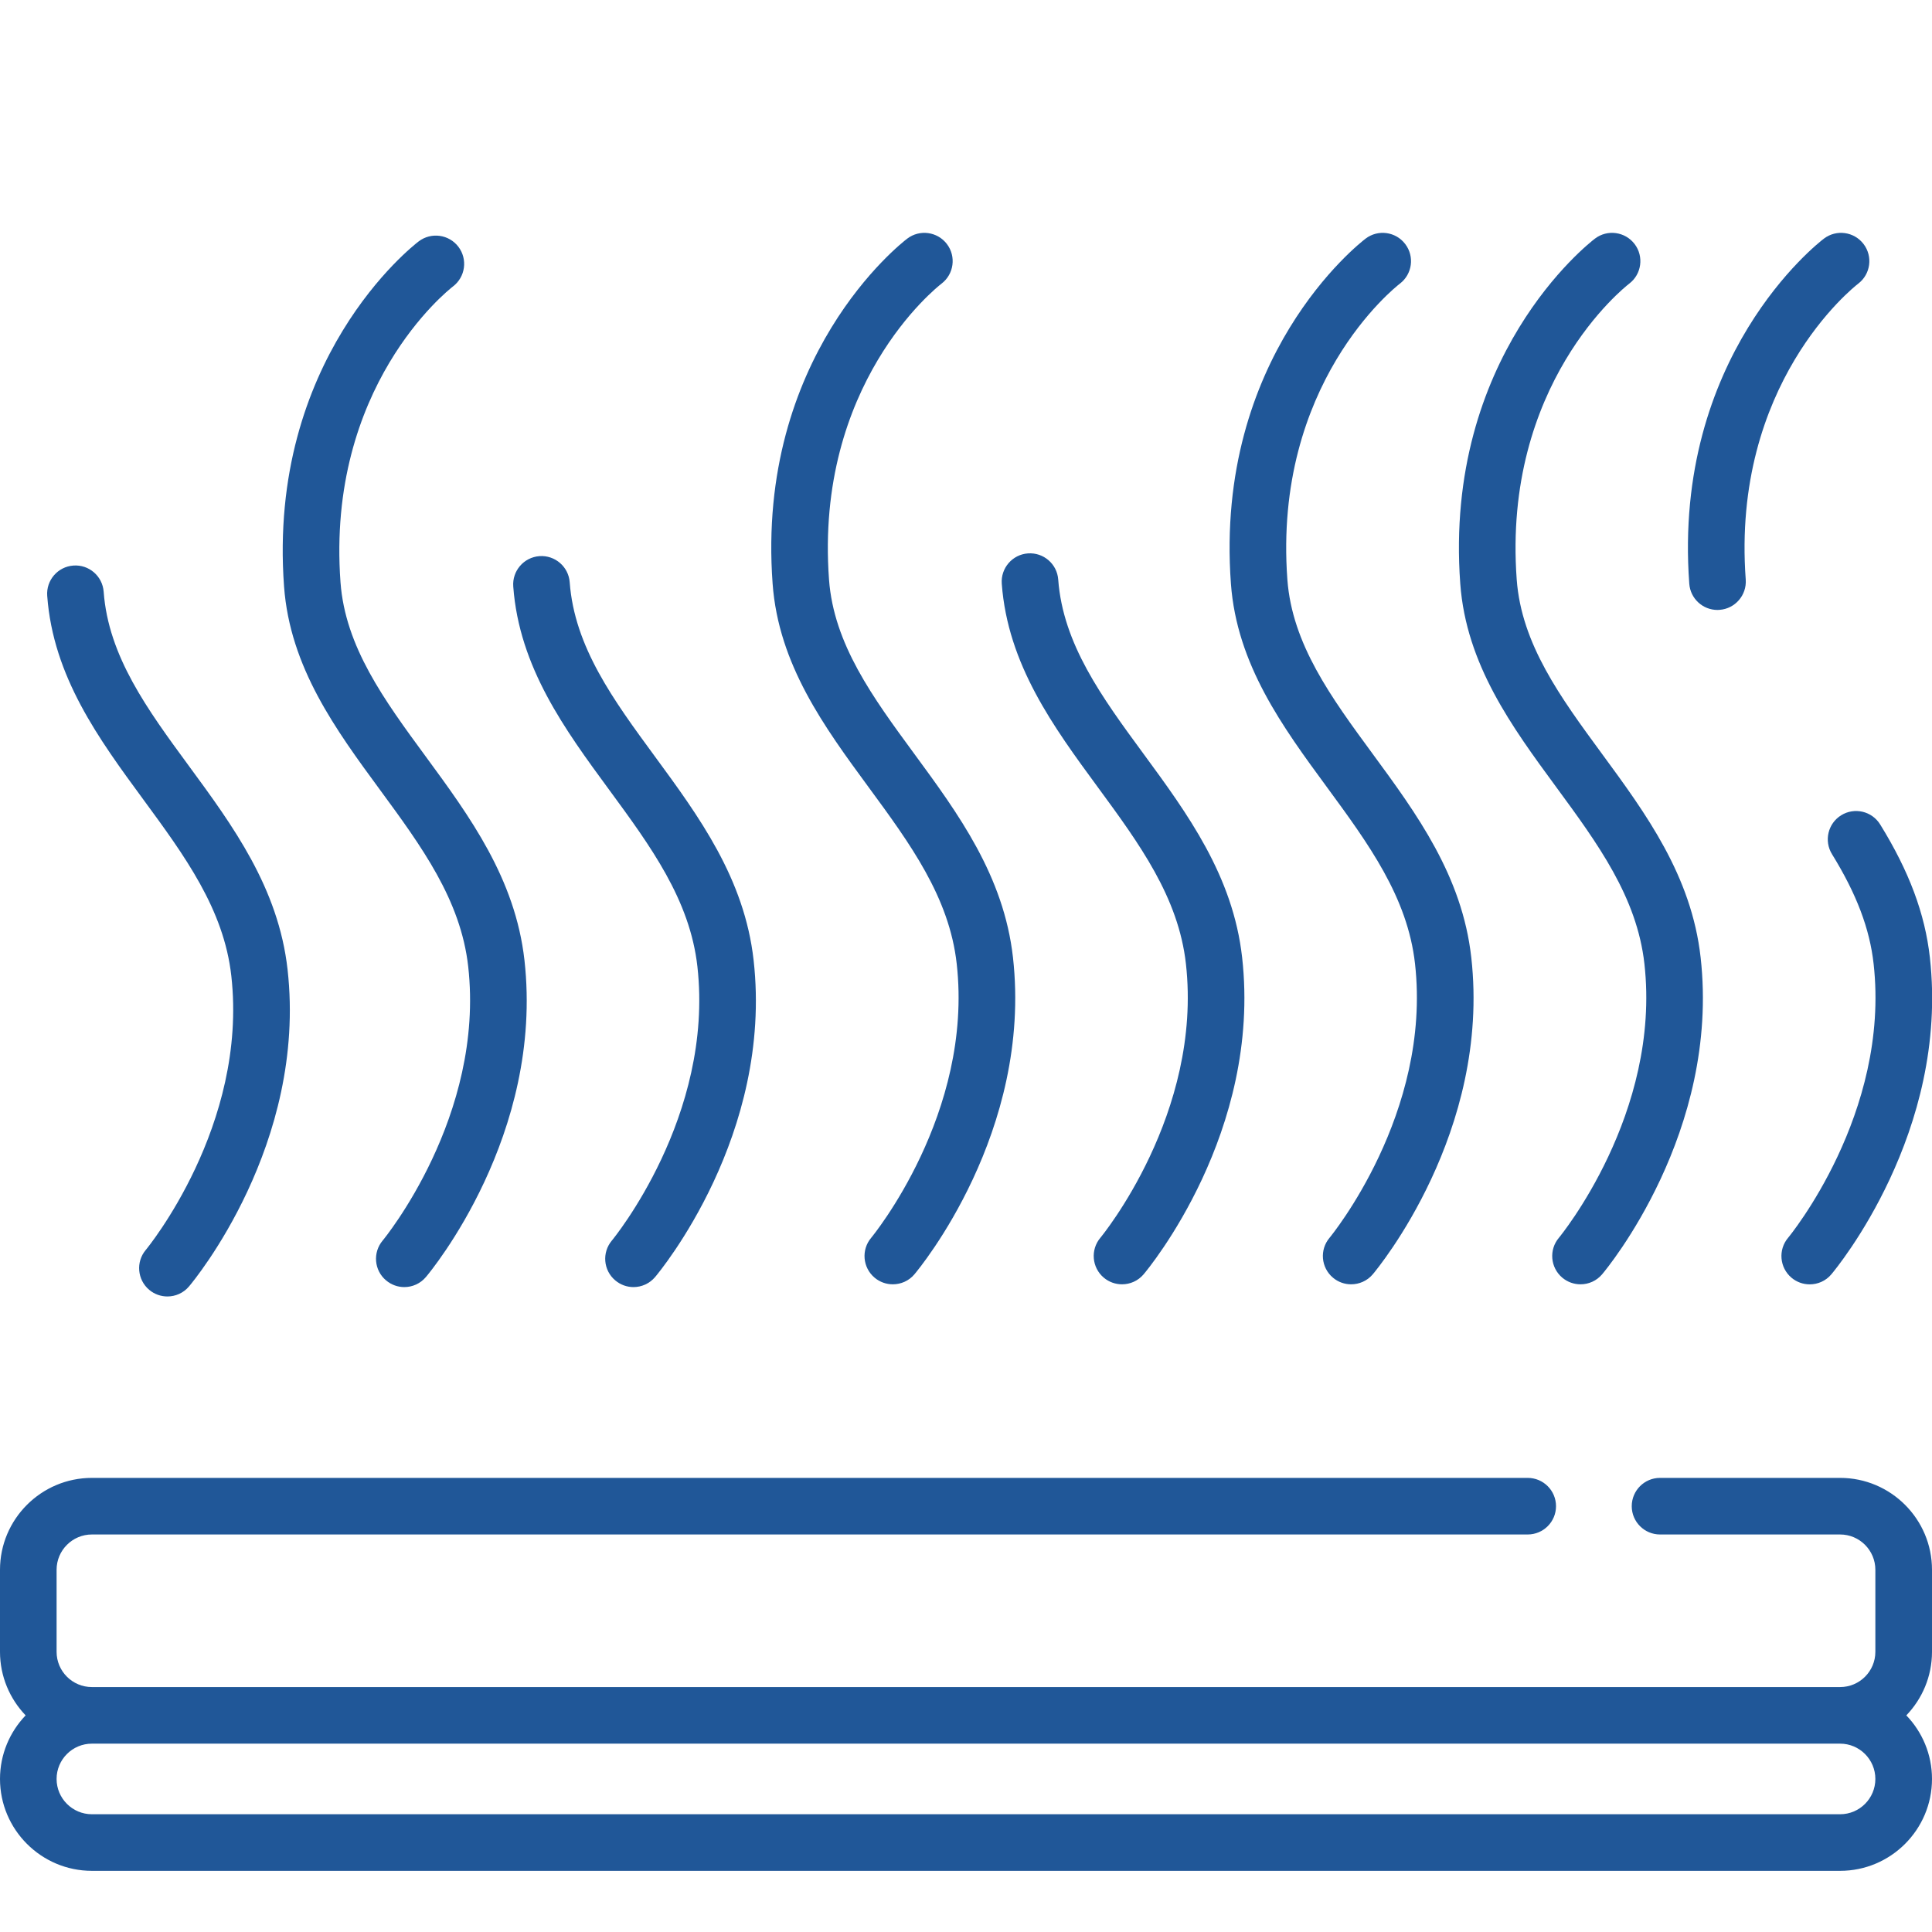
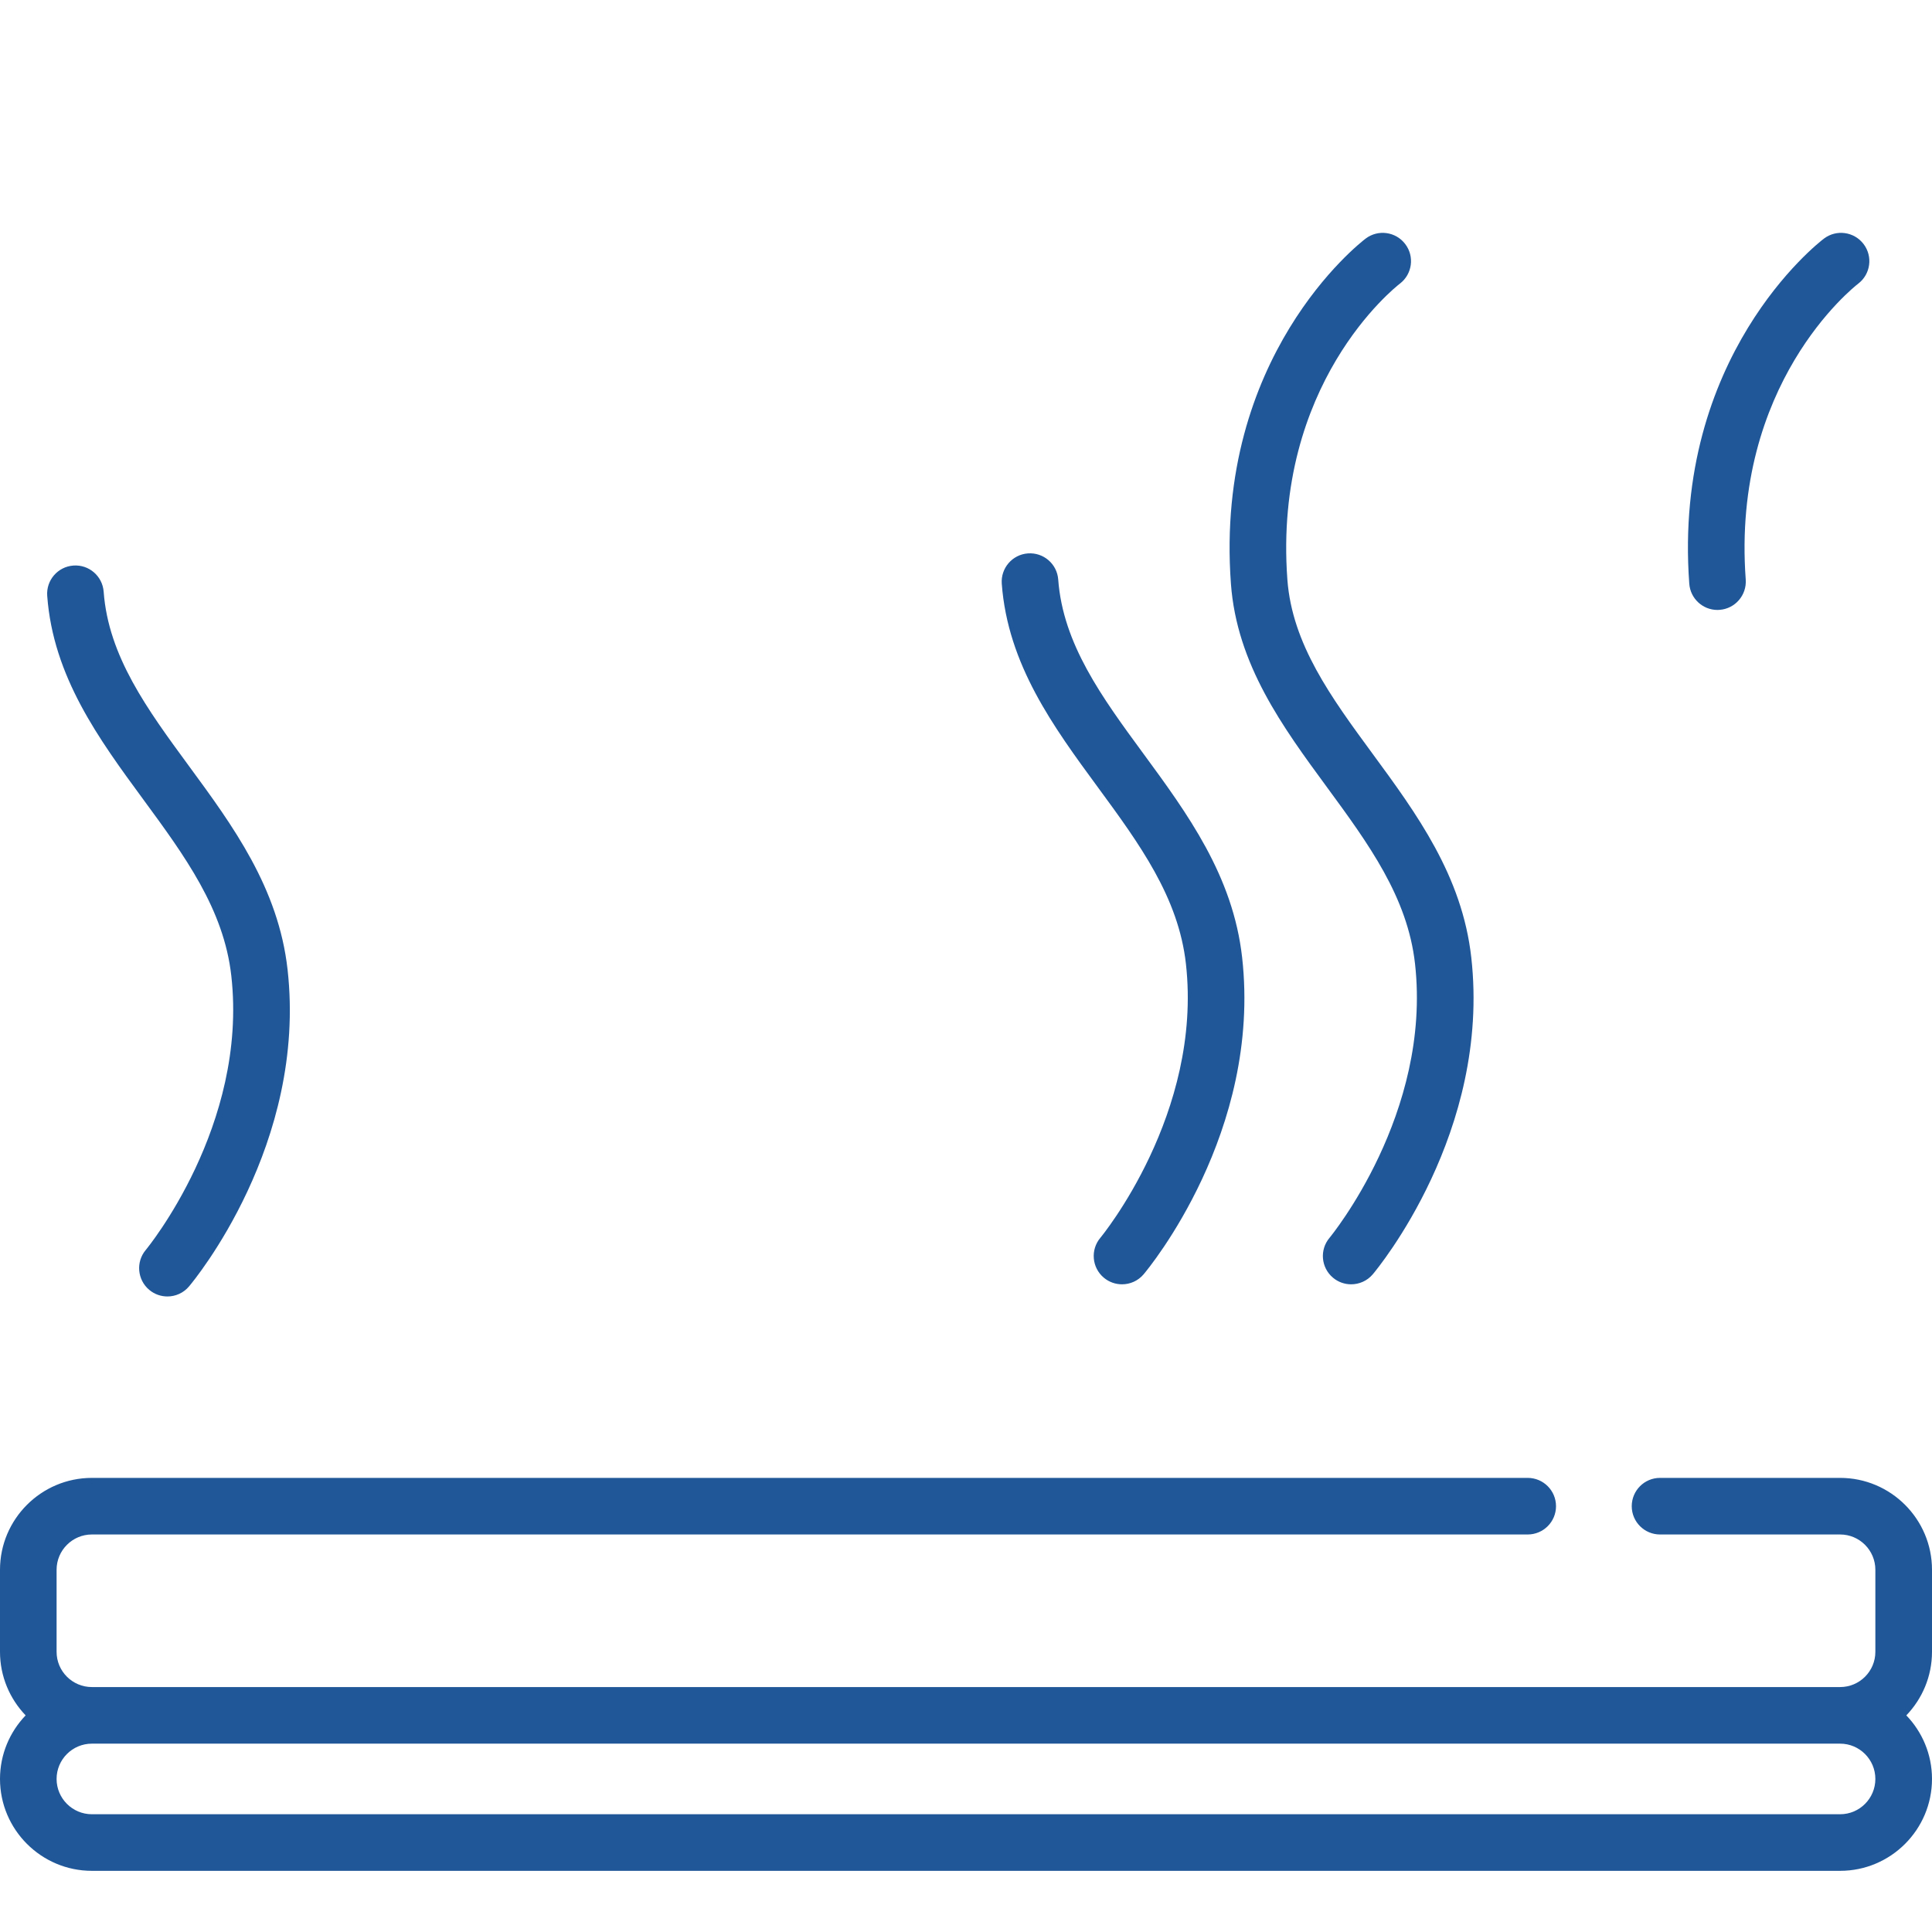
<svg xmlns="http://www.w3.org/2000/svg" width="41" height="41" viewBox="0 0 41 41" fill="none">
  <path d="M41 33.313C41 32.238 40.125 31.363 39.05 31.363H35.228C34.897 31.363 34.628 31.632 34.628 31.964C34.628 32.295 34.897 32.564 35.228 32.564H39.05C39.462 32.564 39.798 32.9 39.798 33.313V35.054C39.798 35.467 39.463 35.802 39.05 35.802H1.95C1.537 35.802 1.201 35.467 1.201 35.054V33.313C1.201 32.9 1.537 32.564 1.95 32.564H32.42C32.752 32.564 33.021 32.295 33.021 31.964C33.021 31.632 32.752 31.363 32.42 31.363H1.95C0.875 31.363 0 32.238 0 33.313V35.054C0 35.577 0.208 36.052 0.544 36.403C0.208 36.753 0 37.229 0 37.752C0 38.827 0.875 39.702 1.95 39.702H39.05C40.125 39.702 41 38.827 41 37.752C41 37.229 40.792 36.753 40.455 36.403C40.792 36.052 41 35.577 41 35.054V33.313ZM39.05 38.501H1.95C1.537 38.501 1.201 38.165 1.201 37.752C1.201 37.339 1.537 37.003 1.95 37.003H39.05C39.462 37.003 39.798 37.339 39.798 37.752C39.798 38.165 39.463 38.501 39.05 38.501Z" fill="#205798" />
-   <path d="M18.432 16.704C19.313 17.904 20.145 19.037 20.303 20.453C20.659 23.633 18.509 26.242 18.488 26.268C18.274 26.521 18.306 26.9 18.56 27.114C18.673 27.209 18.81 27.255 18.947 27.255C19.118 27.255 19.288 27.183 19.406 27.042C19.509 26.92 21.911 24.022 21.497 20.319C21.302 18.584 20.335 17.267 19.4 15.994C18.523 14.799 17.694 13.67 17.593 12.299C17.289 8.153 19.865 6.109 19.981 6.019C20.244 5.818 20.295 5.442 20.095 5.179C19.894 4.915 19.517 4.863 19.253 5.064C19.122 5.164 16.041 7.564 16.396 12.387C16.522 14.102 17.493 15.425 18.432 16.704Z" fill="#205798" />
-   <path d="M8.065 16.763C8.946 17.963 9.777 19.096 9.936 20.511C10.292 23.691 8.142 26.301 8.121 26.326C7.907 26.58 7.939 26.959 8.193 27.172C8.306 27.267 8.443 27.314 8.58 27.314C8.751 27.314 8.92 27.241 9.039 27.1C9.142 26.979 11.544 24.081 11.13 20.378C10.935 18.643 9.968 17.326 9.033 16.052C8.156 14.857 7.327 13.728 7.226 12.358C6.922 8.212 9.498 6.168 9.614 6.078C9.877 5.877 9.928 5.501 9.728 5.237C9.527 4.973 9.15 4.922 8.886 5.122C8.755 5.222 5.674 7.622 6.028 12.446C6.154 14.161 7.126 15.484 8.065 16.763Z" fill="#205798" />
  <path d="M23.296 16.704C24.177 17.904 25.008 19.037 25.167 20.453C25.523 23.632 23.373 26.242 23.352 26.267C23.138 26.521 23.17 26.9 23.424 27.114C23.537 27.209 23.674 27.255 23.811 27.255C23.982 27.255 24.151 27.183 24.27 27.042C24.373 26.92 26.775 24.022 26.36 20.319C26.166 18.584 25.199 17.267 24.264 15.993C23.387 14.798 22.558 13.669 22.457 12.299C22.433 11.968 22.145 11.72 21.814 11.744C21.484 11.768 21.235 12.056 21.259 12.387C21.386 14.102 22.357 15.425 23.296 16.704Z" fill="#205798" />
-   <path d="M12.929 16.763C13.809 17.962 14.641 19.095 14.8 20.511C15.156 23.691 13.006 26.301 12.985 26.326C12.771 26.58 12.803 26.959 13.057 27.172C13.169 27.267 13.307 27.314 13.444 27.314C13.614 27.314 13.784 27.241 13.903 27.1C14.005 26.979 16.408 24.081 15.993 20.378C15.799 18.643 14.832 17.326 13.897 16.052C13.02 14.857 12.191 13.728 12.09 12.357C12.066 12.027 11.778 11.778 11.447 11.802C11.116 11.827 10.868 12.115 10.892 12.445C11.018 14.161 11.99 15.484 12.929 16.763Z" fill="#205798" />
  <path d="M3.038 16.962C3.919 18.162 4.751 19.294 4.909 20.71C5.265 23.89 3.115 26.5 3.094 26.525C2.88 26.779 2.913 27.158 3.166 27.372C3.279 27.467 3.416 27.513 3.553 27.513C3.724 27.513 3.894 27.44 4.012 27.299C4.115 27.178 6.517 24.28 6.103 20.577C5.909 18.842 4.942 17.525 4.006 16.251C3.129 15.056 2.3 13.927 2.2 12.557C2.175 12.226 1.888 11.977 1.557 12.002C1.226 12.026 0.977 12.314 1.002 12.645C1.128 14.36 2.099 15.683 3.038 16.962Z" fill="#205798" />
  <path d="M28.159 16.704C29.039 17.904 29.871 19.037 30.029 20.453C30.385 23.633 28.236 26.242 28.215 26.268C28.001 26.521 28.033 26.9 28.287 27.114C28.399 27.209 28.537 27.255 28.673 27.255C28.844 27.255 29.014 27.183 29.133 27.042C29.235 26.92 31.638 24.022 31.223 20.319C31.029 18.584 30.062 17.267 29.127 15.994C28.25 14.799 27.421 13.67 27.32 12.299C27.015 8.148 29.598 6.104 29.708 6.019C29.971 5.818 30.022 5.442 29.821 5.179C29.621 4.915 29.244 4.863 28.98 5.064C28.849 5.164 25.768 7.564 26.122 12.387C26.248 14.102 27.22 15.425 28.159 16.704Z" fill="#205798" />
-   <path d="M33.026 16.704C33.907 17.904 34.738 19.037 34.897 20.453C35.253 23.633 33.103 26.242 33.082 26.268C32.868 26.521 32.9 26.9 33.154 27.114C33.267 27.209 33.404 27.255 33.541 27.255C33.712 27.255 33.881 27.183 34 27.042C34.103 26.92 36.505 24.022 36.09 20.319C35.896 18.584 34.929 17.267 33.994 15.994C33.117 14.799 32.288 13.67 32.187 12.299C31.883 8.157 34.454 6.113 34.575 6.019C34.838 5.819 34.889 5.442 34.689 5.179C34.488 4.915 34.111 4.863 33.847 5.064C33.716 5.164 30.635 7.564 30.989 12.387C31.115 14.102 32.087 15.425 33.026 16.704Z" fill="#205798" />
-   <path d="M39.073 17.301C38.791 17.475 38.704 17.845 38.878 18.127C39.397 18.968 39.678 19.707 39.761 20.454C40.117 23.634 37.967 26.243 37.946 26.268C37.732 26.522 37.765 26.901 38.018 27.115C38.131 27.21 38.268 27.256 38.405 27.256C38.576 27.256 38.746 27.184 38.864 27.043C38.967 26.921 41.369 24.023 40.955 20.32C40.851 19.391 40.516 18.493 39.9 17.496C39.726 17.214 39.356 17.126 39.073 17.301Z" fill="#205798" />
  <path d="M36.447 12.944C36.462 12.944 36.477 12.943 36.492 12.942C36.822 12.918 37.071 12.63 37.047 12.299C36.742 8.15 39.323 6.106 39.435 6.019C39.698 5.818 39.748 5.442 39.548 5.179C39.347 4.915 38.971 4.863 38.706 5.064C38.575 5.164 35.494 7.564 35.849 12.387C35.872 12.703 36.135 12.944 36.447 12.944Z" fill="#205798" />
</svg>